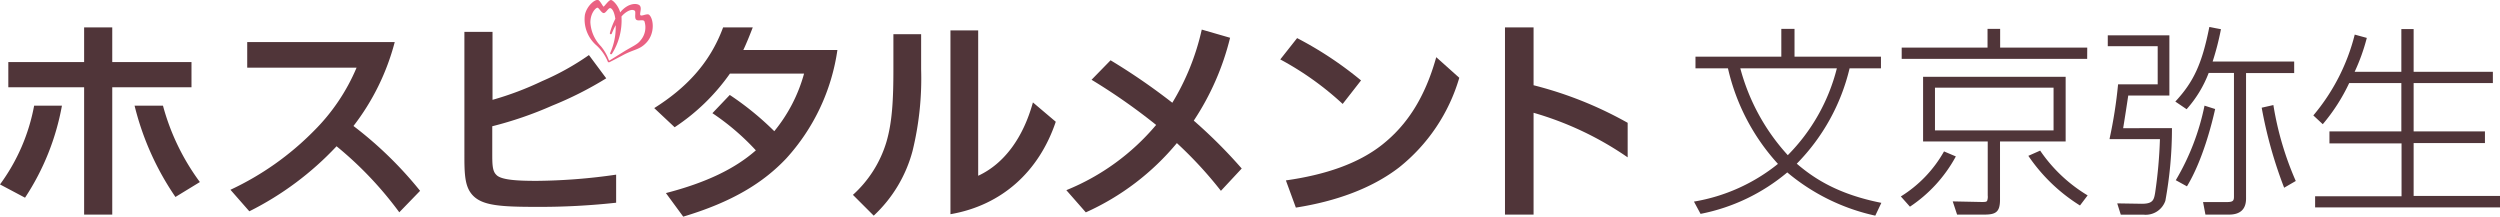
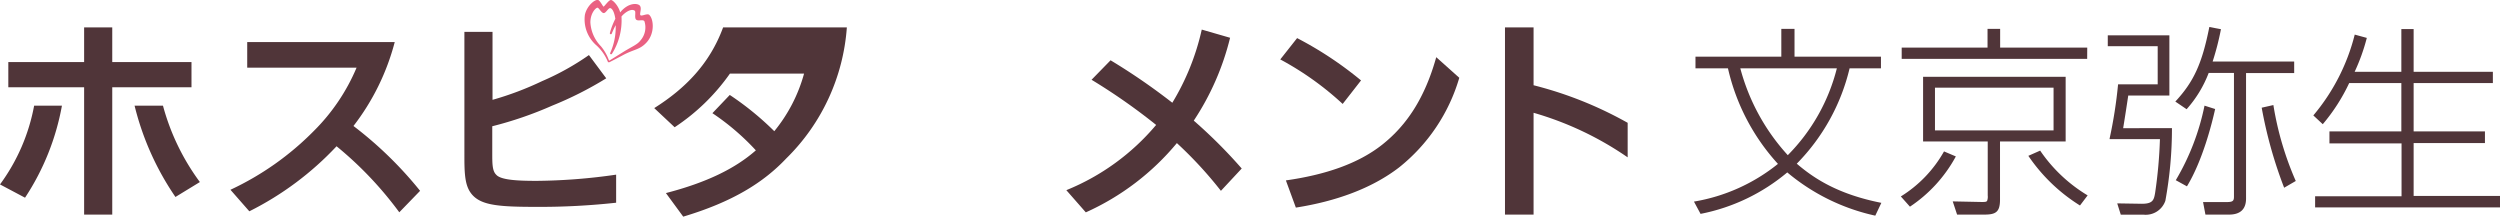
<svg xmlns="http://www.w3.org/2000/svg" viewBox="0 0 378.61 32.83">
  <defs>
    <style>.cls-1{fill:#ea6182;}.cls-2{fill:#503539;}</style>
  </defs>
  <title>yayoi</title>
  <g id="レイヤー_2" data-name="レイヤー 2">
    <g id="レイヤー_1-2" data-name="レイヤー 1">
      <path class="cls-1" d="M92.26,9.44c.29-.15,1.47-.75,2.07-1.08,1.73-.93,2.53-.8,3.56-1.9,1.32-1.4,1.11-3.59.42-4.22C98,2,97.2,2.49,97,2.31s.23-1-.08-1.43-1.77-.53-3,1C93.69.93,92.85,0,92.52,0s-1,1-1.11,1S90.9.1,90.58,0c-.49-.13-1.71.89-2,2.24a5.21,5.21,0,0,0,1.79,4.67,6.85,6.85,0,0,1,1.7,2.48c0,.06,0,.09.14,0m0-.28A7,7,0,0,0,91,7,5.61,5.61,0,0,1,89.41,3.4c0-1.47.88-2.29,1.1-2.23s.56.77.9.81.71-.79,1-.75.62.54.78,1.62A10.94,10.94,0,0,0,92.36,5a.15.15,0,0,0,.11.18.14.14,0,0,0,.18-.1,13.2,13.2,0,0,1,.59-1.27A9.4,9.4,0,0,1,92.42,8a.15.15,0,0,0,.09.22.16.16,0,0,0,.17-.08,9.5,9.5,0,0,0,1.44-5.64c.46-.57,1.45-1.27,2-.88.23.15-.09,1.09.23,1.36s1-.09,1.24.23A3,3,0,0,1,97,6.12c-.47.63-1.23.9-2.53,1.7L92.28,9.18s0,0,0,0" />
      <path class="cls-2" d="M81.24,27.39a87.86,87.86,0,0,0,12.07-.94V30.7a106,106,0,0,1-12,.63c-5.58,0-8.21-.21-9.67-1.7-1.12-1.16-1.31-2.76-1.31-5.7V4.83h4.26V15.12a47.14,47.14,0,0,0,7.52-2.84,39.28,39.28,0,0,0,7.08-3.94l2.62,3.52A54,54,0,0,1,83.62,16a56.46,56.46,0,0,1-9.07,3.12v4.09c0,1.55,0,2.67.59,3.24C75.82,27.25,78.28,27.39,81.24,27.39Z" />
-       <path class="cls-2" d="M100.85,29.24c6.17-1.6,10.48-3.71,13.62-6.47a36.56,36.56,0,0,0-6.58-5.63l2.63-2.76a44.63,44.63,0,0,1,6.74,5.49,23.54,23.54,0,0,0,4.51-8.72H110.54a31.16,31.16,0,0,1-8.37,8.12l-3.09-2.9c4.77-3,8.43-6.78,10.43-12.22H114c-.38,1-1,2.54-1.43,3.42h14.25A30.89,30.89,0,0,1,119.07,24c-3.46,3.66-8.15,6.58-15.6,8.81Z" />
+       <path class="cls-2" d="M100.85,29.24c6.17-1.6,10.48-3.71,13.62-6.47a36.56,36.56,0,0,0-6.58-5.63l2.63-2.76a44.63,44.63,0,0,1,6.74,5.49,23.54,23.54,0,0,0,4.51-8.72H110.54a31.16,31.16,0,0,1-8.37,8.12l-3.09-2.9c4.77-3,8.43-6.78,10.43-12.22H114h14.25A30.89,30.89,0,0,1,119.07,24c-3.46,3.66-8.15,6.58-15.6,8.81Z" />
      <path class="cls-2" d="M60.47,32.15a54.86,54.86,0,0,0-9.5-10A46.66,46.66,0,0,1,37.76,32L34.9,28.74a43.64,43.64,0,0,0,12.65-8.93A29.85,29.85,0,0,0,54,10.25H37.44V6.37H59.78a35.36,35.36,0,0,1-6.25,12.71A58.06,58.06,0,0,1,63.62,28.9Z" />
-       <path class="cls-2" d="M129.17,29.51a17.57,17.57,0,0,0,5.07-8c.9-3.05,1.06-6.56,1.06-11V5.18h4.2v5.34a46.11,46.11,0,0,1-1.3,12.34,20.64,20.64,0,0,1-5.88,9.8Zm27.26-14c-1.47,5.32-4.32,9.27-8.29,11.11V4.6h-4.2V32.44c7.8-1.35,13.41-6.47,15.95-14Z" />
      <path class="cls-2" d="M161.49,28.8a34.92,34.92,0,0,0,13.6-9.88,90.79,90.79,0,0,0-9.78-6.84l2.88-2.95a94.68,94.68,0,0,1,9.35,6.43A36.6,36.6,0,0,0,182,4.48l4.29,1.24a39.83,39.83,0,0,1-5.5,12.55,75.28,75.28,0,0,1,7.26,7.25l-3.15,3.38a60.67,60.67,0,0,0-6.67-7.23,38.27,38.27,0,0,1-13.79,10.49Z" />
      <path class="cls-2" d="M206.12,12.18a54.74,54.74,0,0,0-9.68-6.41L193.89,9a45.73,45.73,0,0,1,9.45,6.74Z" />
      <path class="cls-2" d="M196.25,31.44c6-.94,11.47-2.88,15.64-6.09A27.05,27.05,0,0,0,221,11.78l-3.49-3.12C215.77,14.9,213,19,209.34,21.9s-8.67,4.58-14.6,5.42Z" />
      <path class="cls-2" d="M246.5,23.83a48.72,48.72,0,0,0-14.25-6.75V32.5h-4.33V4.15h4.33v8.76A58,58,0,0,1,246.5,18.6Z" />
      <path class="cls-2" d="M0,27.93A29,29,0,0,0,5.17,16H9.38A37.36,37.36,0,0,1,3.79,29.94ZM29,9.4H17V4.15H12.74V9.4H1.26v3.82H12.74V32.5H17V13.22H29Zm1.27,18.17A34.51,34.51,0,0,1,24.68,16h-4.3a42.31,42.31,0,0,0,6.19,13.83Z" />
      <path class="cls-2" d="M284.92,30.72c-6.63-1.31-10.25-3.74-12.81-5.93a30.7,30.7,0,0,0,8-14.44h4.75V8.58H271.77V4.37h-2V8.58h-13v1.77h4.92a31.93,31.93,0,0,0,7.57,14.47,27.47,27.47,0,0,1-12.72,5.71l1,1.86a29.09,29.09,0,0,0,13.13-6.28A31,31,0,0,0,284,32.66ZM270.75,23.5a31.43,31.43,0,0,1-7.19-13.15h14.62A28.58,28.58,0,0,1,270.75,23.5ZM315,31.12a26.17,26.17,0,0,1-7.82-7.52l1.79-.79a23,23,0,0,0,7.19,6.78Zm-2.17-9.7h-9.94v8.83c0,1.93-.71,2.25-2.42,2.25h-4.08l-.66-2,4.34.09c.53,0,.76,0,.87-.18a1.82,1.82,0,0,0,.09-.81V21.42h-9.79V11.63h21.59Zm-19.79-8.14v6.47H311V13.28Zm23.06-6.07H302.91V4.37H301V7.21H288V8.92h28.09ZM289.25,31.3a21.32,21.32,0,0,0,6.95-7.61l-1.79-.76a18.92,18.92,0,0,1-6.54,6.82Zm39.68-11.89a60.73,60.73,0,0,1-1,11,3.15,3.15,0,0,1-3.31,2.1h-3.44l-.54-1.71,3.74.06c1.69,0,1.82-.61,2-1.65a70.54,70.54,0,0,0,.73-8.14h-7.62l0-.1a69.42,69.42,0,0,0,1.28-8.2h6V7h-7.56V5.35h9.33v9.12h-6.23c-.25,1.67-.54,3.55-.77,4.94Zm18.75,8a47.09,47.09,0,0,1-3.39-11.5l-1.77.4a66.15,66.15,0,0,0,3.4,12.12ZM331.15,16.54a17.76,17.76,0,0,0,3.34-5.49h3.83V29.77c0,.64-.15.83-1.08.83l-3.6,0L334,32.5h3.57c1.71,0,2.58-.82,2.58-2.43v-19h7.29V9.32H335.09a40.94,40.94,0,0,0,1.26-4.9l-1.76-.33c-1.1,5.54-2.36,8.29-5.15,11.29Zm.05,11.68c2.38-3.92,3.79-9.53,4.27-11.71L333.86,16a36.22,36.22,0,0,1-4.35,11.29Zm19.14-10.74a30.5,30.5,0,0,0,6.27-12.24l1.83.5a29.71,29.71,0,0,1-1.84,5.13h7.07V4.4h1.86v6.47h12v1.71h-12V19.9h10.8v1.77h-10.8v8h13.08v1.74h-28V29.72h13.09v-8H352.78V19.9h10.89V12.58h-7.9a28.09,28.09,0,0,1-4,6.23Z" />
    </g>
  </g>
</svg>